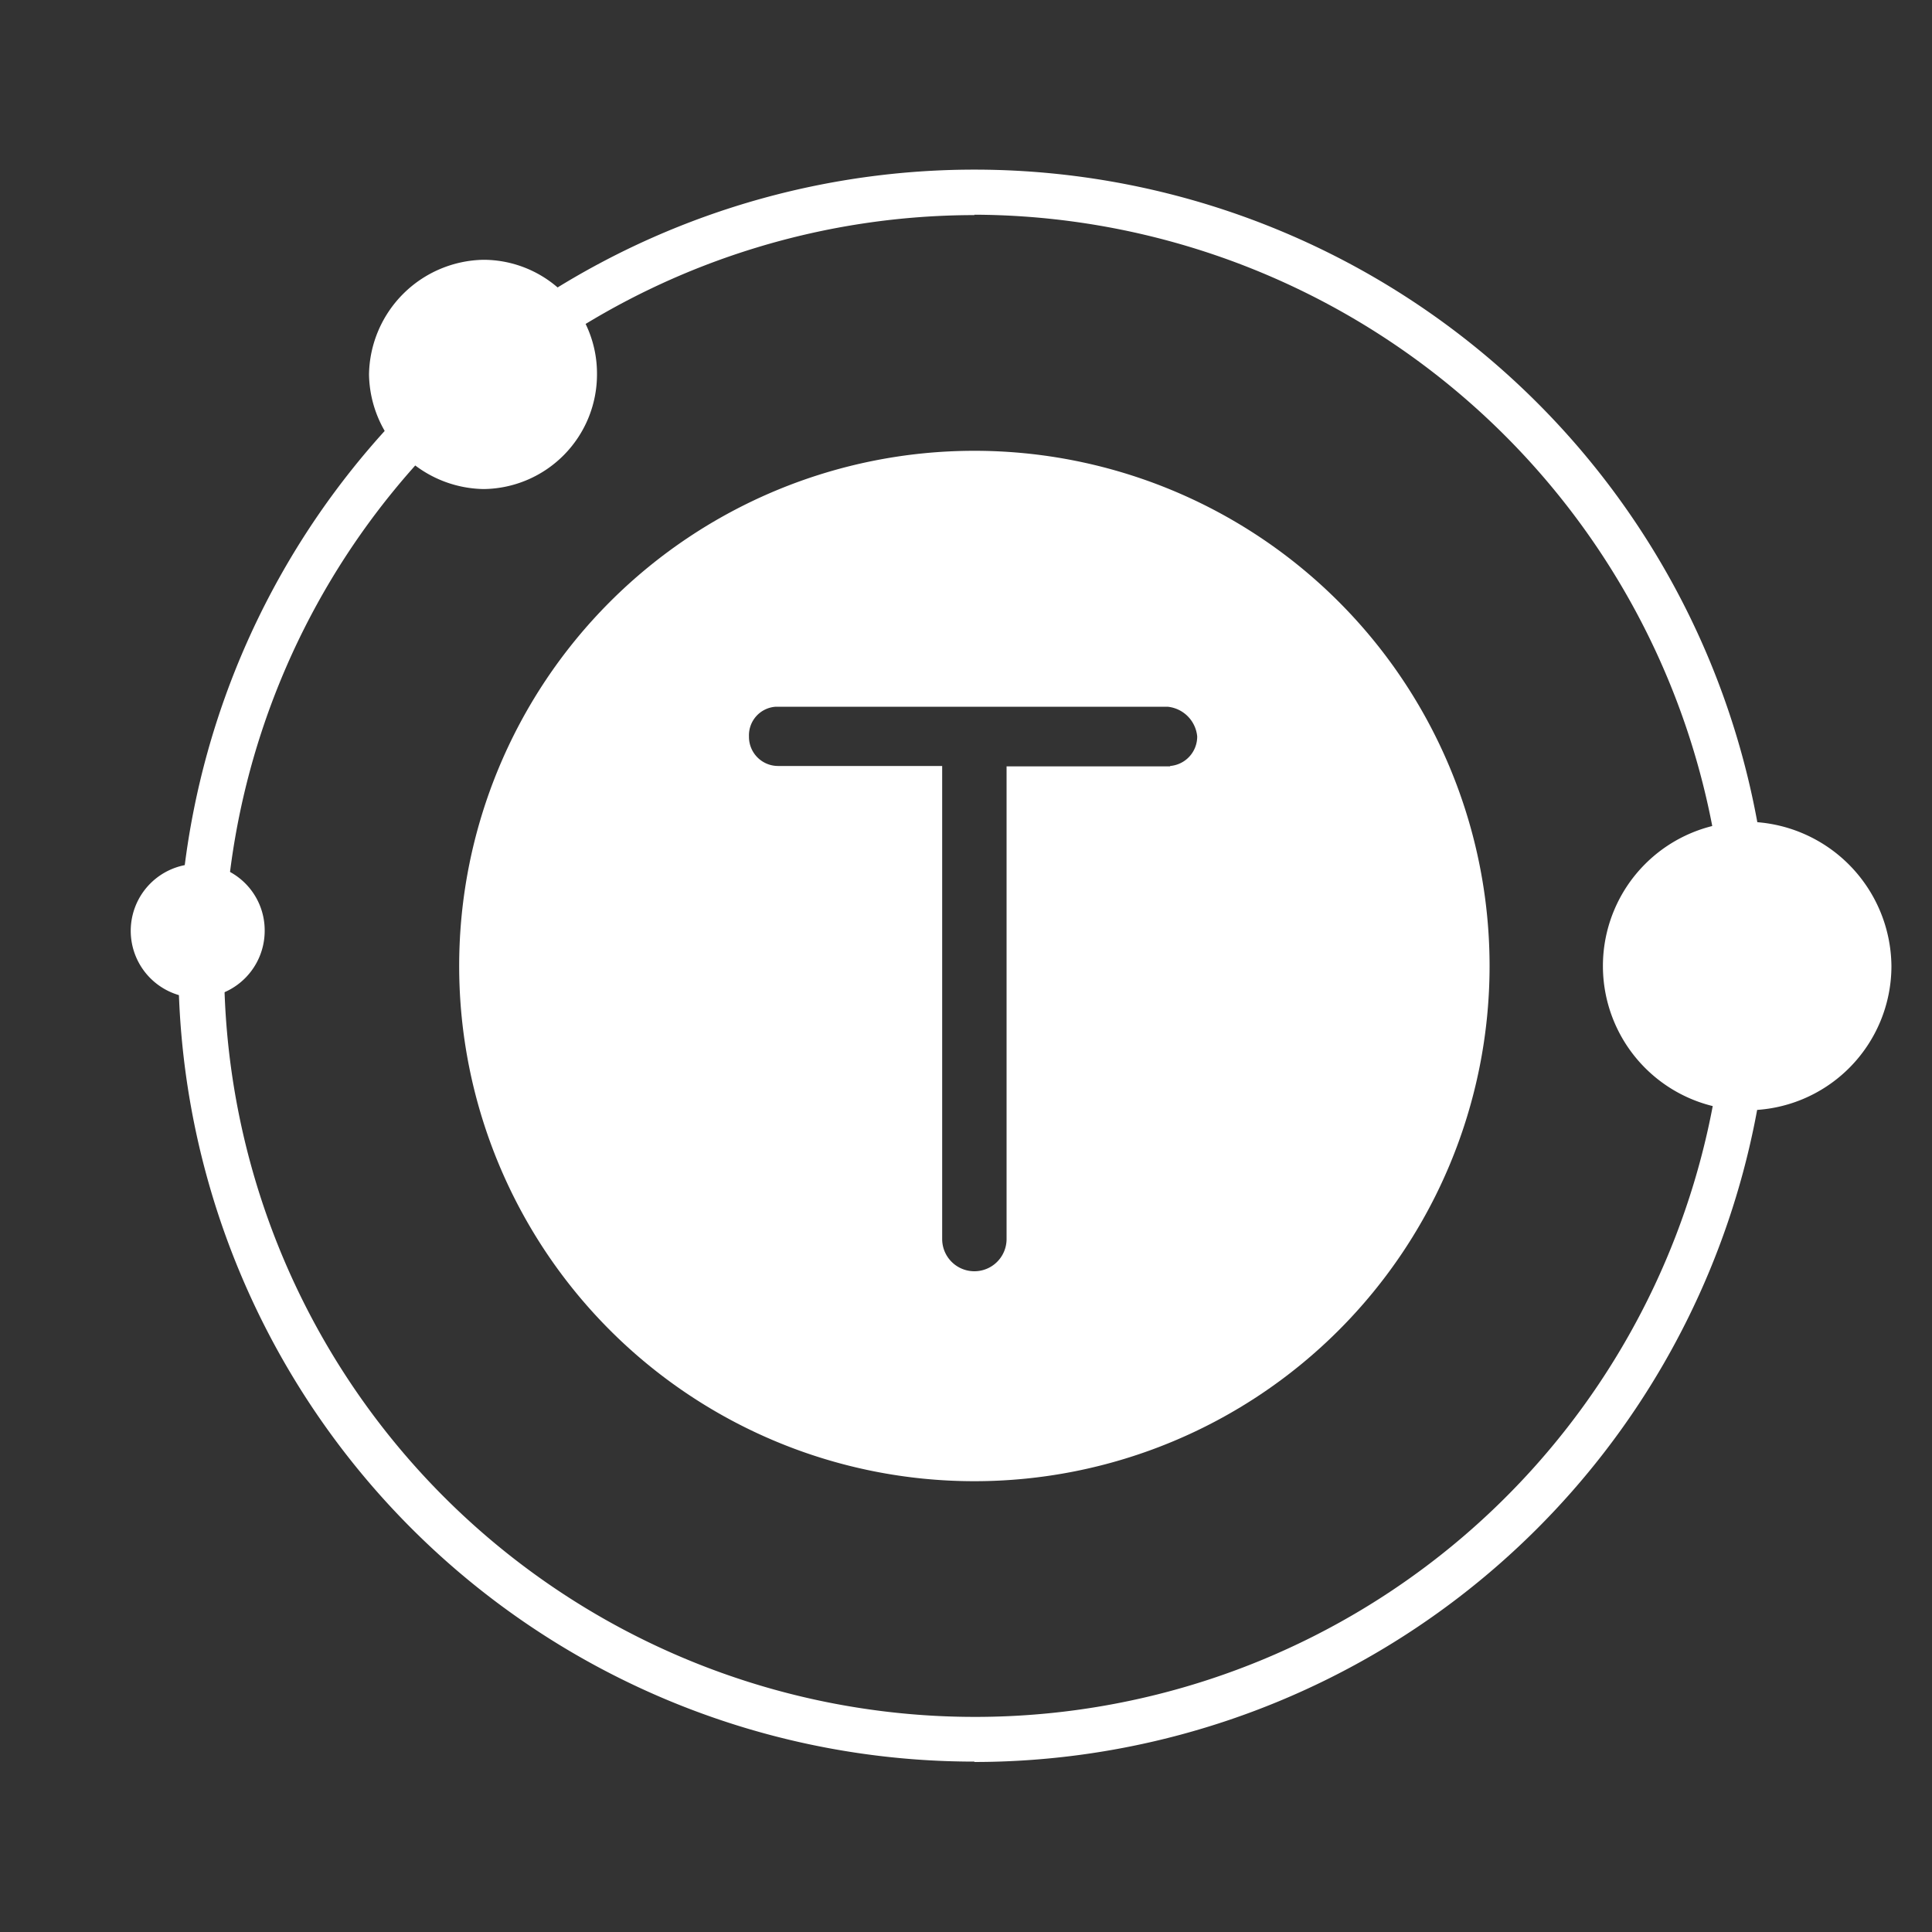
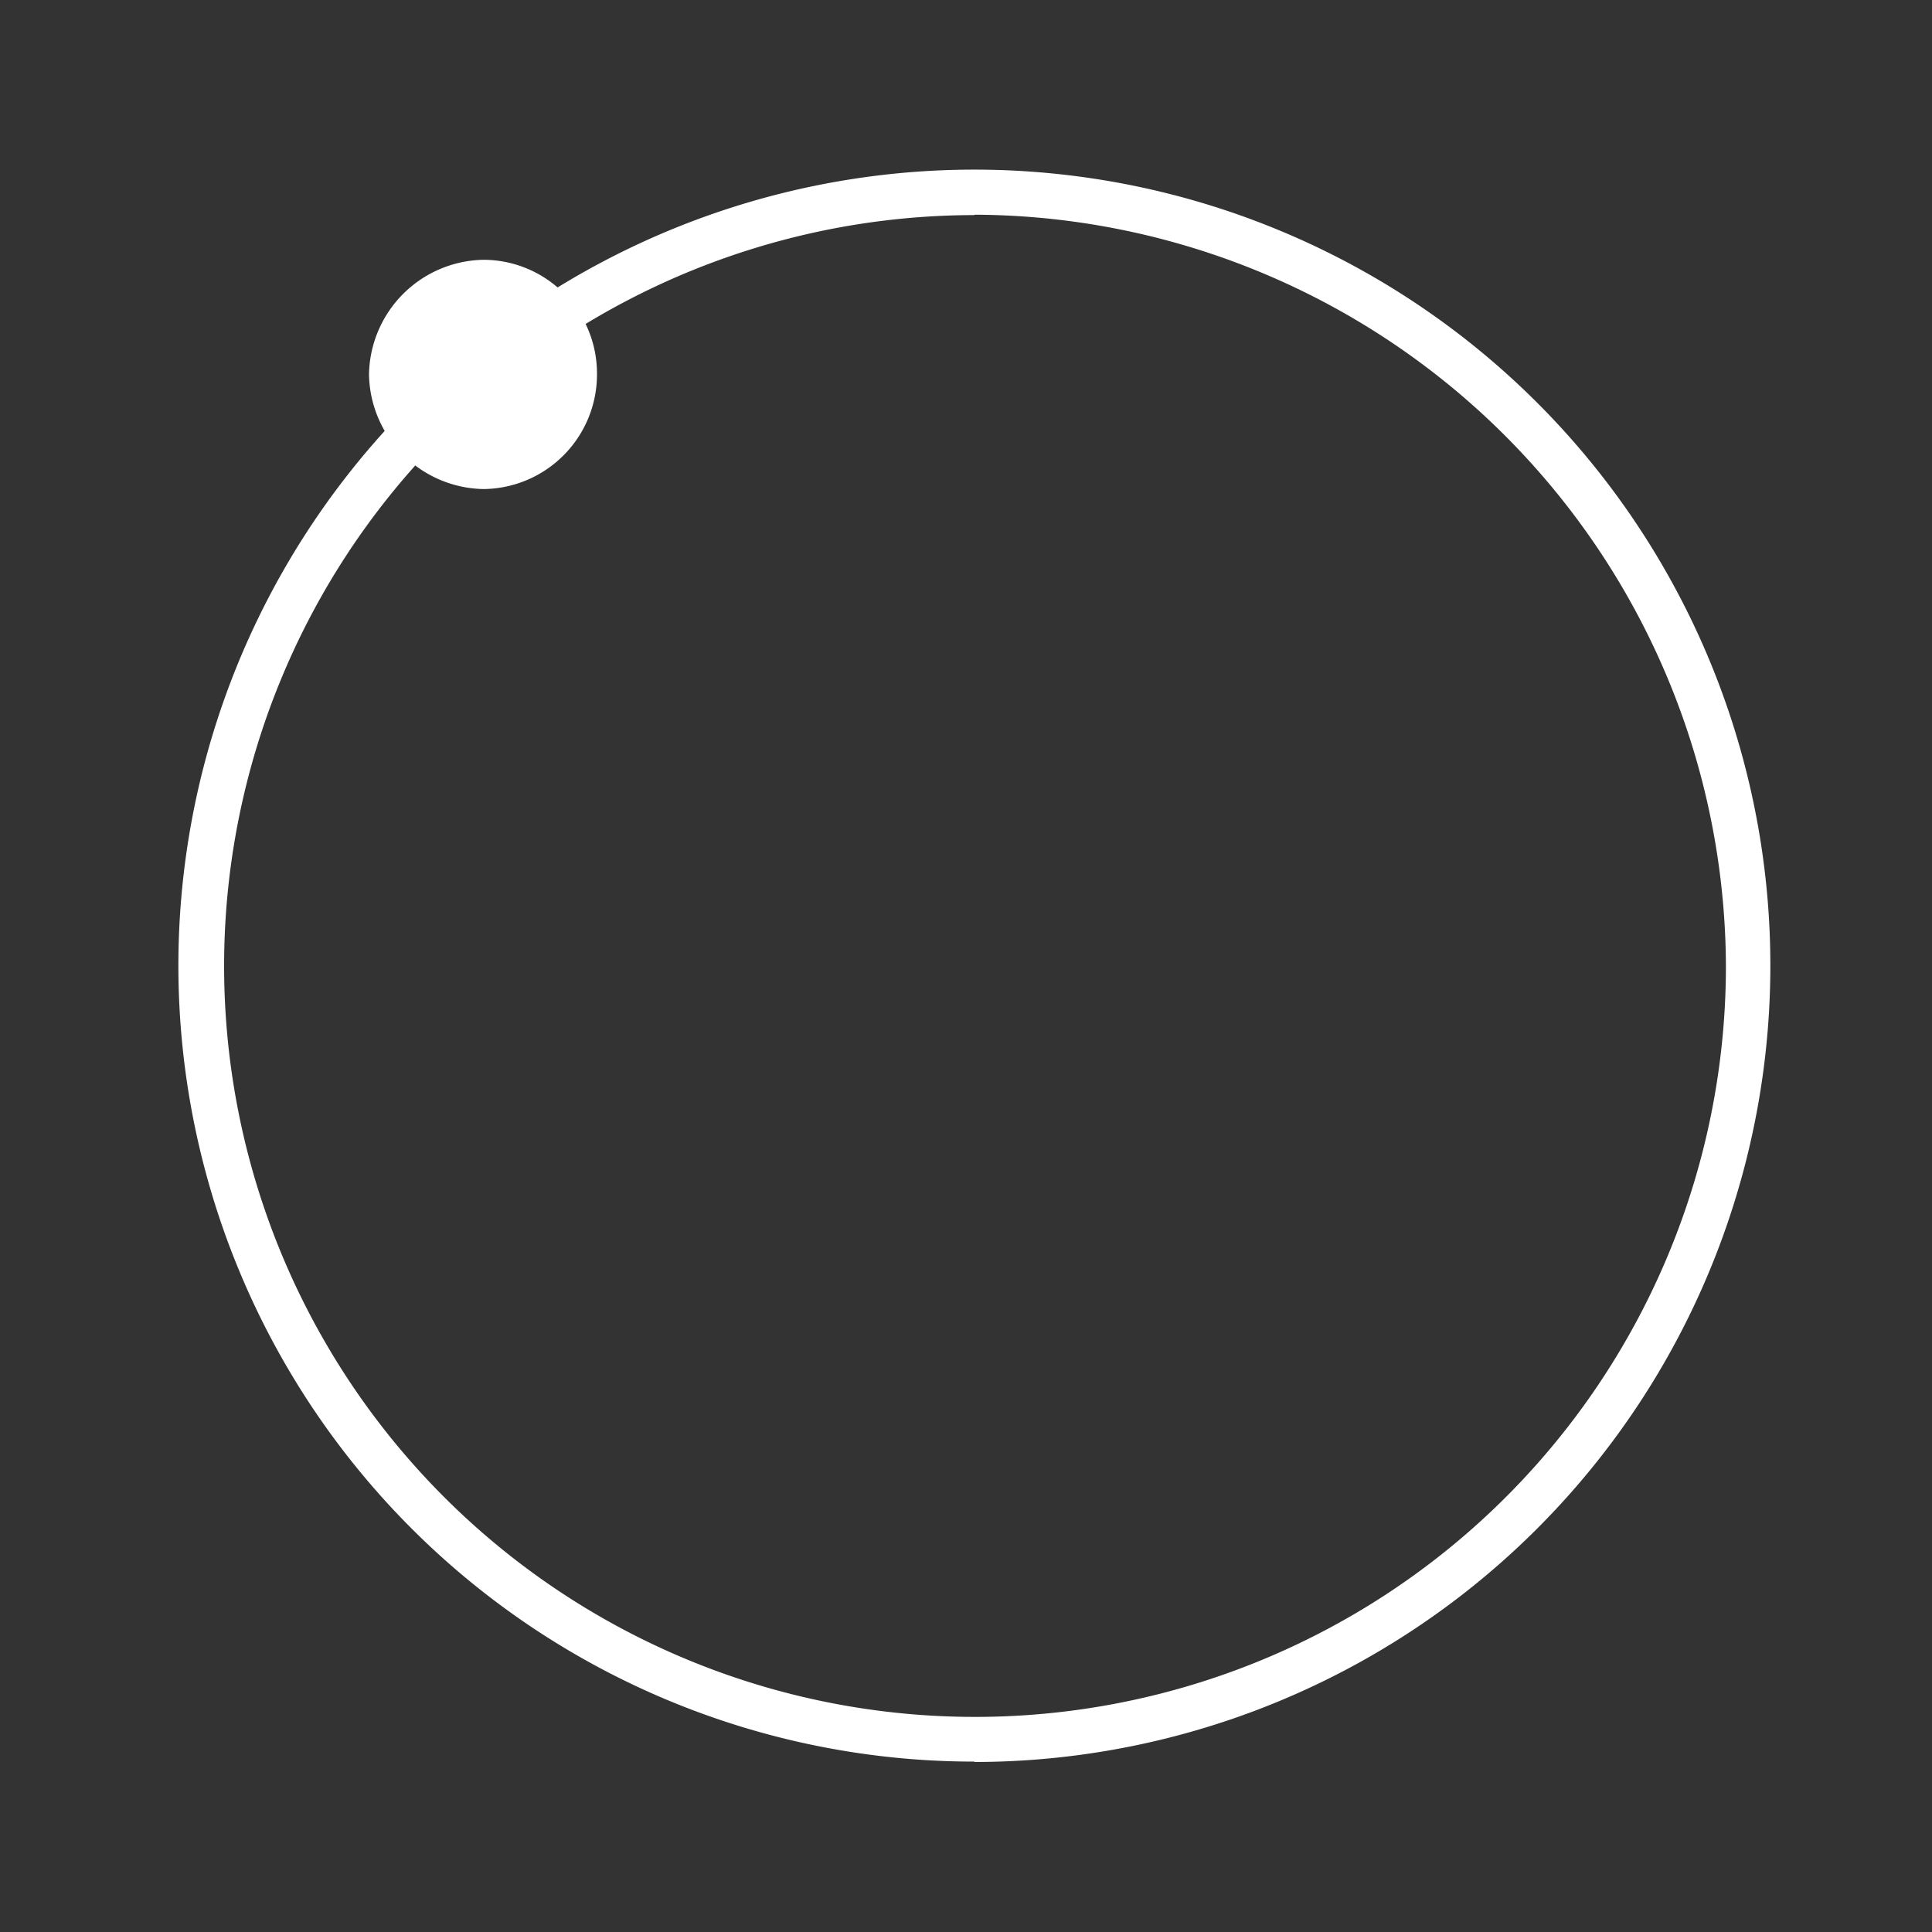
<svg xmlns="http://www.w3.org/2000/svg" id="Слой_1" data-name="Слой 1" viewBox="0 0 150 150">
  <rect x="0" y="0" width="150" height="150" fill="#333333" stroke="none" />
  <defs>
    <style>.cls-1{fill:#fff;}</style>
  </defs>
  <title>Монтажная область 1</title>
  <g id="Group_72" data-name="Group 72">
    <path id="Path_196" data-name="Path 196" class="cls-1" d="M75.65,136.77A61.8,61.8,0,1,1,137.45,75a61.84,61.84,0,0,1-61.8,61.8m0-120.1A58.3,58.3,0,1,0,134,75h0A58.56,58.56,0,0,0,75.65,16.67Z" />
-     <path id="Path_197" data-name="Path 197" class="cls-1" d="M146.85,75a11.2,11.2,0,1,1-11.2-11.2A11.31,11.31,0,0,1,146.85,75" />
    <path id="Path_198" data-name="Path 198" class="cls-1" d="M46.35,29.07a8.9,8.9,0,0,1-8.8,8.9h0a9.05,9.05,0,0,1-8.9-8.9,9.05,9.05,0,0,1,8.9-8.9,8.83,8.83,0,0,1,8.8,8.9h0" />
-     <path id="Path_199" data-name="Path 199" class="cls-1" d="M20.55,72.27a5.2,5.2,0,1,1-5.2-5.2,5.16,5.16,0,0,1,5.2,5.2h0" />
-     <path id="Path_207" data-name="Path 207" class="cls-1" d="M75.65,35a40,40,0,1,0,40,40,40,40,0,0,0-40-40Zm15.2,24.5H78.15v36.7a2.5,2.5,0,0,1-5,0V59.47H60.45a2.26,2.26,0,0,1-2.3-2.3,2.22,2.22,0,0,1,2.1-2.3h30.4a2.56,2.56,0,0,1,2.3,2.3,2.29,2.29,0,0,1-2.1,2.3Z" />
  </g>
</svg>